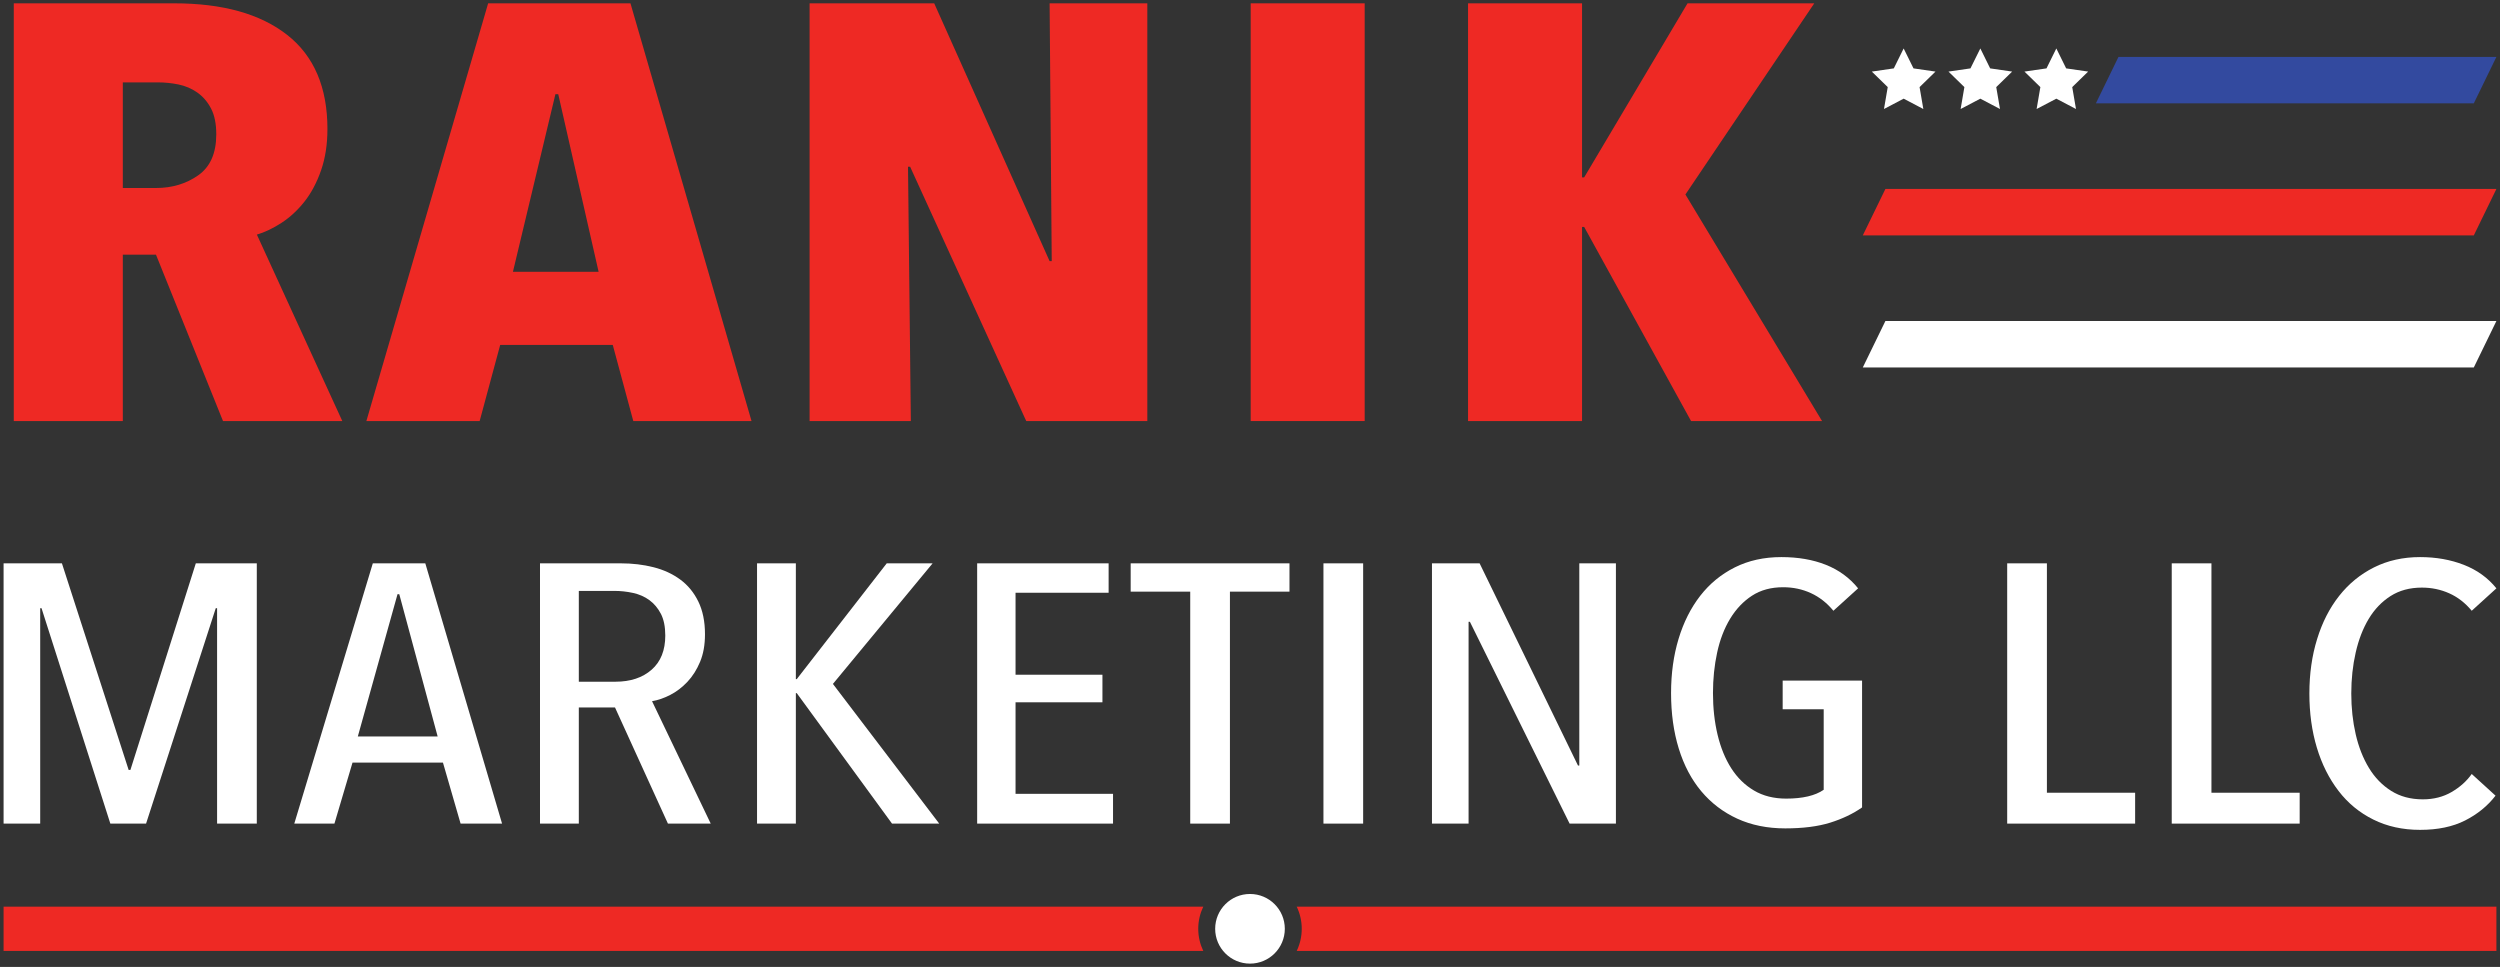
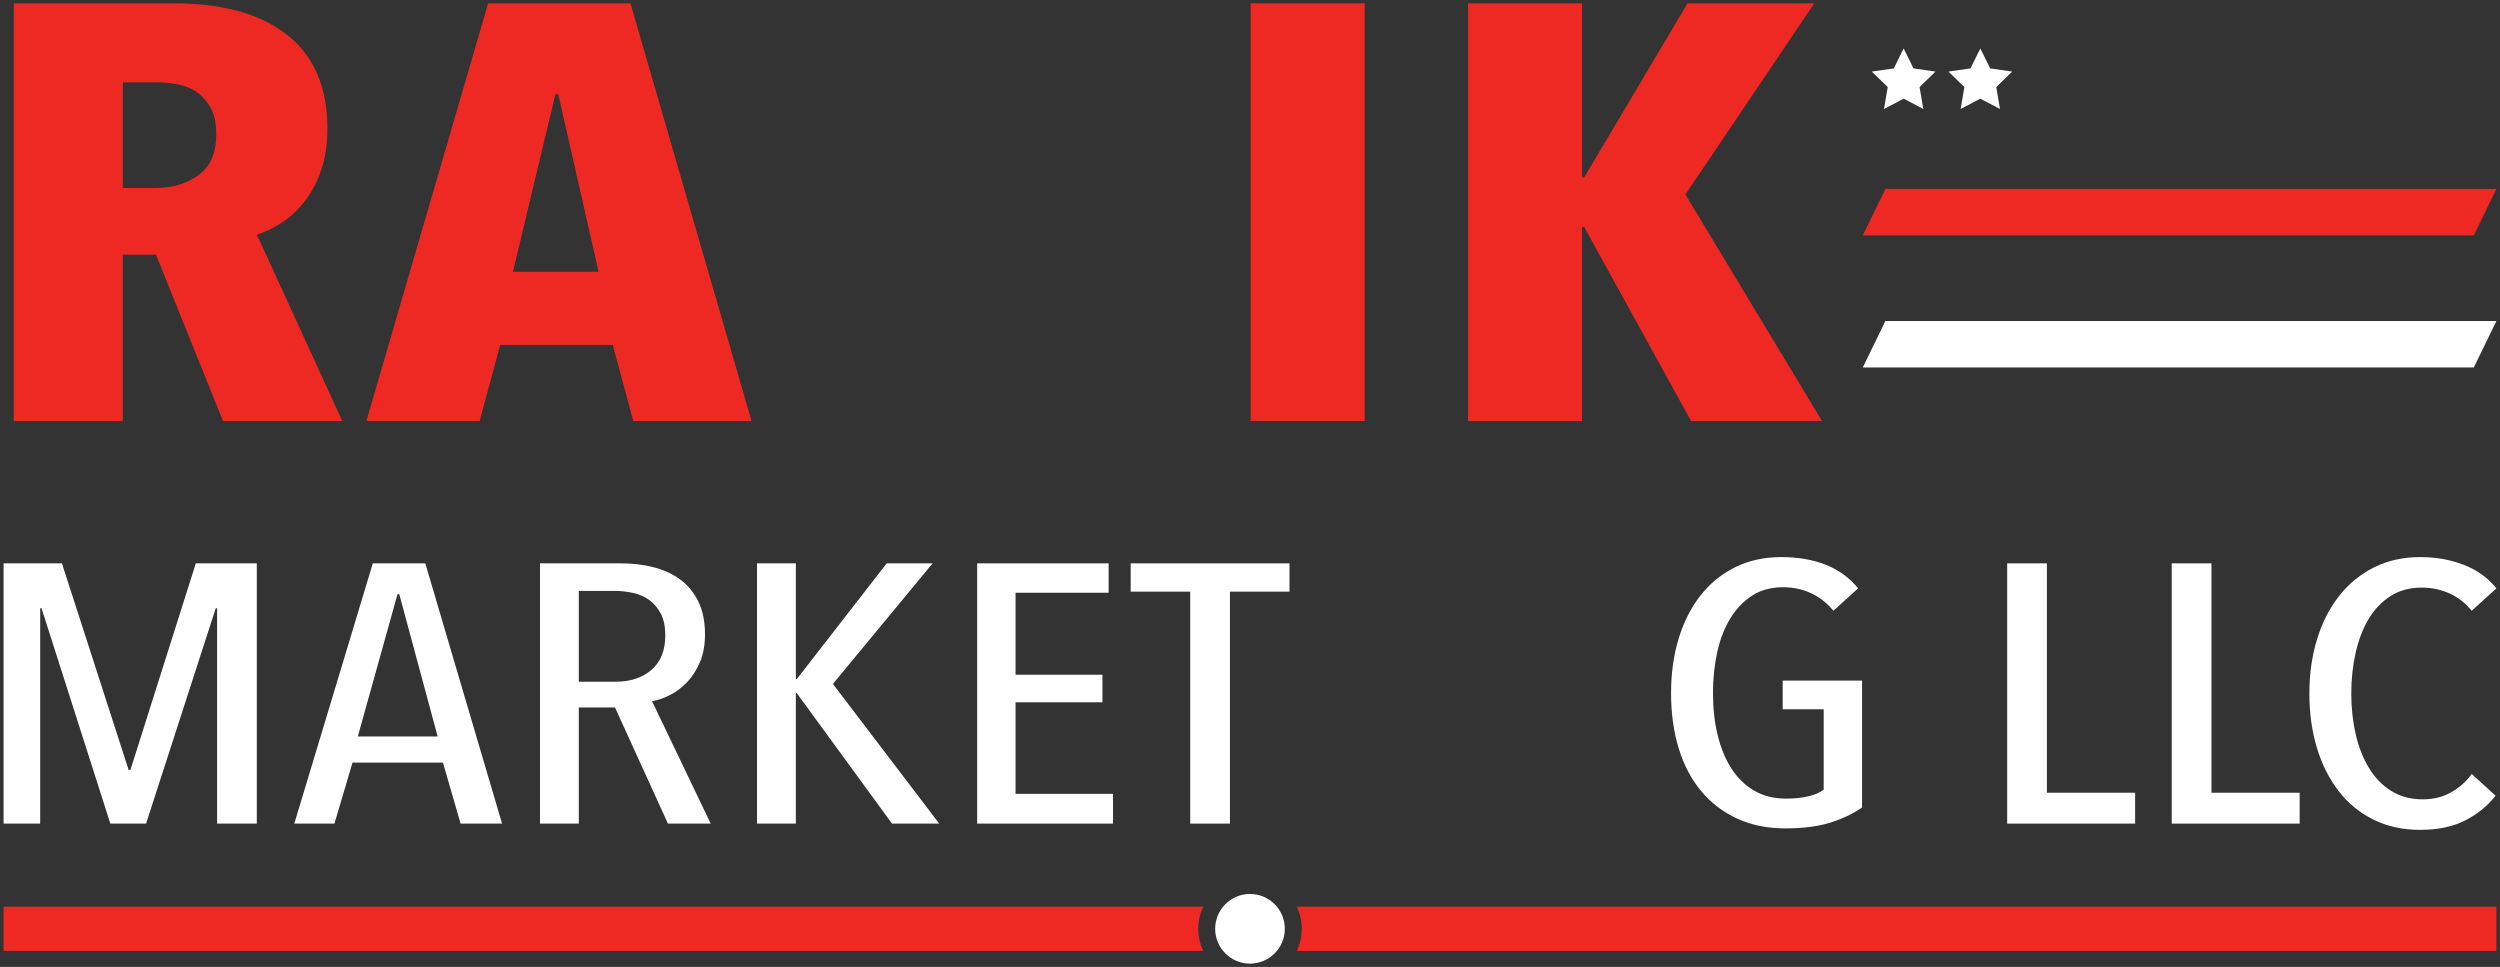
<svg xmlns="http://www.w3.org/2000/svg" width="100%" height="100%" viewBox="0 0 605 234" version="1.1" xml:space="preserve" style="fill-rule:evenodd;clip-rule:evenodd;stroke-linejoin:round;stroke-miterlimit:2;">
  <rect x="0" y="0" width="605" height="234" fill="#333333" stroke="none" />
  <g transform="matrix(1,0,0,1,-525,-383)">
    <g>
      <path d="M577.338,415.502C577.338,412.932 576.91,410.839 576.053,409.22C575.197,407.602 574.082,406.317 572.712,405.364C571.341,404.414 569.826,403.771 568.171,403.437C566.514,403.105 564.886,402.937 563.288,402.937L554.721,402.937L554.721,428.495L562.774,428.495C566.656,428.495 570.056,427.473 572.969,425.426C575.882,423.38 577.338,420.071 577.338,415.502ZM578.968,484.895L562.747,444.63L554.721,444.63L554.721,484.895L528.335,484.895L528.335,383.804L567.14,383.804C578.878,383.804 587.996,386.352 594.494,391.443C600.988,396.537 604.239,404.129 604.239,414.217C604.239,417.929 603.724,421.263 602.702,424.212C601.676,427.163 600.338,429.687 598.689,431.78C597.037,433.875 595.187,435.587 593.139,436.919C591.088,438.253 589.096,439.204 587.163,439.775L607.837,484.895L578.968,484.895Z" style="fill:rgb(238,41,36);fill-rule:nonzero;" />
      <path d="M660.095,405.793L659.41,405.793L649.13,448.77L669.862,448.77L660.095,405.793ZM678.258,484.895L673.289,466.476L646.045,466.476L641.076,484.895L613.662,484.895L643.132,383.804L677.572,383.804L706.871,484.895L678.258,484.895Z" style="fill:rgb(238,41,36);fill-rule:nonzero;" />
-       <path d="M773.351,484.895L745.252,423.355L744.738,423.355L745.423,484.895L720.921,484.895L720.921,383.804L751.077,383.804L779.006,446.201L779.52,446.201L779.006,383.804L802.651,383.804L802.651,484.895L773.351,484.895Z" style="fill:rgb(238,41,36);fill-rule:nonzero;" />
      <rect x="827.666" y="383.804" width="27.586" height="101.091" style="fill:rgb(238,41,36);fill-rule:nonzero;" />
      <path d="M934.24,484.895L908.368,437.919L907.854,437.919L907.854,484.895L880.268,484.895L880.268,383.804L907.854,383.804L907.854,425.926L908.368,425.926L933.384,383.804L964.054,383.804L932.869,430.066L965.938,484.895L934.24,484.895Z" style="fill:rgb(238,41,36);fill-rule:nonzero;" />
      <path d="M577.536,582.313L577.536,530.182L577.216,530.182L560.349,582.313L551.702,582.313L535.048,530.182L534.728,530.182L534.728,582.313L525.868,582.313L525.868,519.328L539.984,519.328L556.132,569.324L556.559,569.324L572.387,519.328L587.144,519.328L587.144,582.313L577.536,582.313Z" style="fill:white;fill-rule:nonzero;" />
      <path d="M621.626,526.801L621.199,526.801L611.591,561.229L630.913,561.229L621.626,526.801ZM636.464,582.313L632.194,567.545L610.31,567.545L605.933,582.313L596.218,582.313L615.22,519.328L627.924,519.328L646.499,582.313L636.464,582.313Z" style="fill:white;fill-rule:nonzero;" />
      <path d="M685.998,536.809C685.998,534.665 685.641,532.909 684.931,531.538C684.218,530.169 683.293,529.069 682.155,528.234C681.016,527.4 679.7,526.821 678.205,526.492C676.711,526.165 675.216,526.001 673.721,526.001L665.074,526.001L665.074,547.975L673.935,547.975C677.565,547.975 680.482,547.006 682.689,545.072C684.894,543.137 685.998,540.382 685.998,536.809ZM686.639,582.313L673.828,554.202L665.074,554.202L665.074,582.313L655.68,582.313L655.68,519.328L675.268,519.328C678.05,519.328 680.674,519.64 683.136,520.263C685.598,520.885 687.756,521.88 689.611,523.243C691.466,524.607 692.929,526.387 693.999,528.581C695.07,530.776 695.606,533.415 695.606,536.498C695.606,539.049 695.209,541.273 694.416,543.17C693.624,545.069 692.598,546.684 691.337,548.019C690.076,549.353 688.694,550.406 687.189,551.177C685.683,551.948 684.218,552.453 682.795,552.689L696.994,582.313L686.639,582.313Z" style="fill:white;fill-rule:nonzero;" />
      <path d="M740.87,582.313L717.811,550.732L717.597,550.732L717.597,582.313L708.203,582.313L708.203,519.328L717.597,519.328L717.597,547.352L717.811,547.352L739.589,519.328L750.691,519.328L726.565,548.508L752.293,582.313L740.87,582.313Z" style="fill:white;fill-rule:nonzero;" />
      <path d="M761.473,582.313L761.473,519.328L793.286,519.328L793.286,526.445L770.761,526.445L770.761,546.284L791.791,546.284L791.791,552.956L770.761,552.956L770.761,575.107L794.354,575.107L794.354,582.313L761.473,582.313Z" style="fill:white;fill-rule:nonzero;" />
      <path d="M822.643,526.178L822.643,582.313L813.035,582.313L813.035,526.178L798.624,526.178L798.624,519.328L837.055,519.328L837.055,526.178L822.643,526.178Z" style="fill:white;fill-rule:nonzero;" />
-       <rect x="845.275" y="519.328" width="9.607" height="62.985" style="fill:white;fill-rule:nonzero;" />
-       <path d="M904.843,582.313L880.717,533.473L880.397,533.473L880.397,582.313L871.536,582.313L871.536,519.328L883.066,519.328L906.871,568.257L907.192,568.257L907.192,519.328L916.052,519.328L916.052,582.313L904.843,582.313Z" style="fill:white;fill-rule:nonzero;" />
      <path d="M956.086,517.816C960.142,517.816 963.735,518.438 966.867,519.685C969.999,520.93 972.596,522.828 974.661,525.378L968.682,530.804C967.116,528.907 965.301,527.484 963.238,526.535C961.173,525.586 958.931,525.111 956.512,525.111C953.593,525.111 951.085,525.793 948.986,527.157C946.886,528.522 945.125,530.375 943.702,532.717C942.277,535.061 941.228,537.788 940.553,540.902C939.876,544.015 939.539,547.293 939.539,550.732C939.539,554.35 939.912,557.715 940.659,560.829C941.407,563.942 942.509,566.642 943.969,568.925C945.427,571.208 947.26,573.003 949.467,574.307C951.672,575.612 954.271,576.264 957.26,576.264C961.245,576.264 964.269,575.552 966.334,574.129L966.334,554.646L956.406,554.646L956.406,547.707L975.621,547.707L975.621,578.399C973.415,579.942 970.834,581.172 967.882,582.091C964.928,583.009 961.316,583.469 957.046,583.469C952.704,583.469 948.826,582.683 945.41,581.113C941.994,579.542 939.093,577.331 936.71,574.484C934.324,571.638 932.51,568.199 931.265,564.165C930.019,560.133 929.397,555.655 929.397,550.732C929.397,545.988 930.001,541.613 931.212,537.61C932.421,533.606 934.164,530.138 936.443,527.201C938.719,524.266 941.514,521.969 944.823,520.308C948.132,518.648 951.886,517.816 956.086,517.816Z" style="fill:white;fill-rule:nonzero;" />
      <path d="M1010.74,582.313L1010.74,519.328L1020.35,519.328L1020.35,574.841L1041.7,574.841L1041.7,582.313L1010.74,582.313Z" style="fill:white;fill-rule:nonzero;" />
      <path d="M1050.56,582.313L1050.56,519.328L1060.17,519.328L1060.17,574.841L1081.52,574.841L1081.52,582.313L1050.56,582.313Z" style="fill:white;fill-rule:nonzero;" />
      <path d="M1121.55,581.557C1118.56,583.07 1114.94,583.826 1110.66,583.826C1106.46,583.826 1102.69,582.995 1099.35,581.335C1096,579.675 1093.19,577.362 1090.92,574.396C1088.64,571.43 1086.89,567.946 1085.68,563.942C1084.47,559.939 1083.87,555.566 1083.87,550.821C1083.87,546.077 1084.49,541.689 1085.74,537.655C1086.98,533.622 1088.76,530.138 1091.08,527.201C1093.39,524.266 1096.2,521.969 1099.51,520.308C1102.82,518.648 1106.54,517.816 1110.66,517.816C1114.51,517.816 1118.03,518.438 1121.23,519.685C1124.44,520.93 1127.07,522.828 1129.13,525.378L1123.16,530.804C1121.59,528.907 1119.77,527.499 1117.71,526.579C1115.65,525.66 1113.44,525.2 1111.09,525.2C1108.17,525.2 1105.65,525.882 1103.51,527.246C1101.38,528.611 1099.62,530.449 1098.23,532.762C1096.84,535.075 1095.79,537.788 1095.08,540.902C1094.37,544.015 1094.01,547.322 1094.01,550.821C1094.01,554.321 1094.37,557.612 1095.08,560.696C1095.79,563.78 1096.86,566.494 1098.28,568.836C1099.7,571.18 1101.5,573.032 1103.67,574.396C1105.84,575.761 1108.39,576.441 1111.31,576.441C1113.94,576.441 1116.27,575.85 1118.3,574.662C1120.33,573.477 1121.94,572.024 1123.16,570.304L1128.92,575.552C1127,578.043 1124.54,580.044 1121.55,581.557Z" style="fill:white;fill-rule:nonzero;" />
      <path d="M1123.66,439.97L975.795,439.97L981.267,428.729L1129.13,428.729L1123.66,439.97Z" style="fill:rgb(238,41,36);fill-rule:nonzero;" />
-       <path d="M1123.66,408.013L1032.2,408.013L1037.67,396.772L1129.13,396.772L1123.66,408.013Z" style="fill:rgb(51,74,159);fill-rule:nonzero;" />
      <path d="M1123.66,471.928L975.795,471.928L981.267,460.686L1129.13,460.686L1123.66,471.928Z" style="fill:white;fill-rule:nonzero;" />
      <path d="M835.926,607.769C835.926,603.115 832.154,599.342 827.5,599.342C822.846,599.342 819.073,603.115 819.073,607.769C819.073,612.423 822.846,616.196 827.5,616.196C832.154,616.196 835.926,612.423 835.926,607.769Z" style="fill:white;fill-rule:nonzero;" />
      <path d="M814.976,607.769C814.976,605.851 815.42,604.041 816.191,602.416L525.866,602.416L525.866,613.122L816.191,613.122C815.42,611.497 814.976,609.687 814.976,607.769Z" style="fill:rgb(238,41,36);fill-rule:nonzero;" />
      <path d="M838.808,602.416C839.579,604.041 840.023,605.851 840.023,607.769C840.023,609.687 839.579,611.497 838.808,613.122L1129.13,613.122L1129.13,602.416L838.808,602.416Z" style="fill:rgb(238,41,36);fill-rule:nonzero;" />
      <path d="M988.065,399.55L985.684,394.725L983.303,399.55L977.979,400.323L981.832,404.078L980.922,409.381L985.684,406.877L990.446,409.381L989.536,404.078L993.389,400.323L988.065,399.55Z" style="fill:white;fill-rule:nonzero;" />
      <path d="M1006.62,399.55L1004.24,394.725L1001.85,399.55L996.53,400.323L1000.38,404.078L999.473,409.381L1004.24,406.877L1009,409.381L1008.09,404.078L1011.94,400.323L1006.62,399.55Z" style="fill:white;fill-rule:nonzero;" />
-       <path d="M1025.01,399.55L1022.63,394.725L1020.25,399.55L1014.92,400.323L1018.77,404.078L1017.86,409.381L1022.63,406.877L1027.39,409.381L1026.48,404.078L1030.33,400.323L1025.01,399.55Z" style="fill:white;fill-rule:nonzero;" />
    </g>
  </g>
</svg>